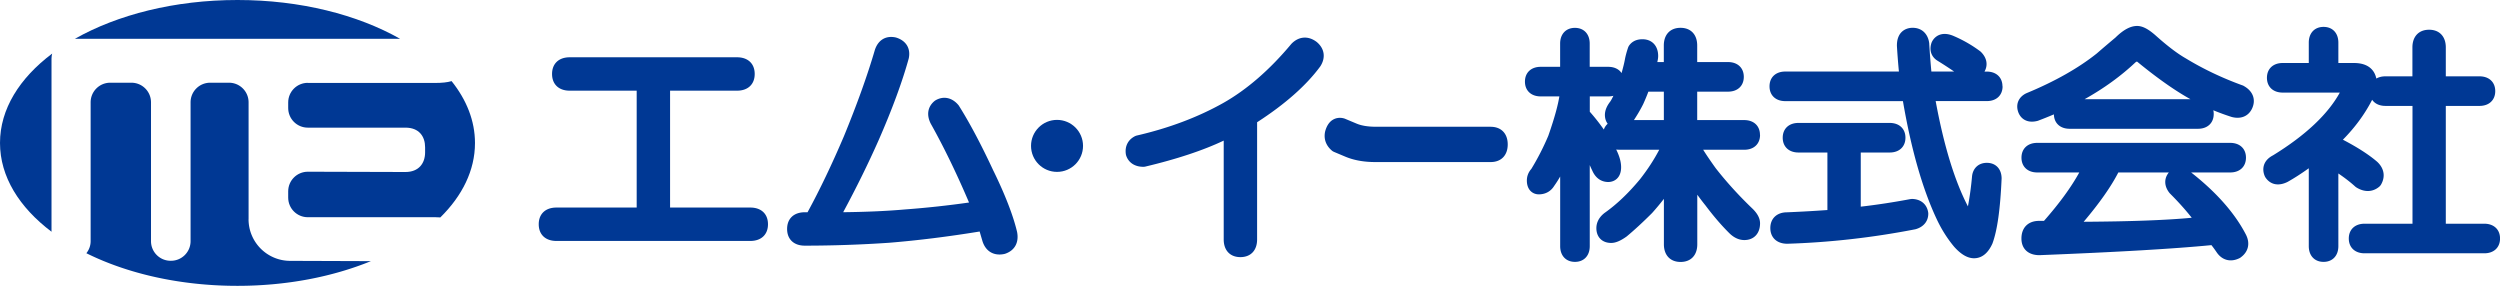
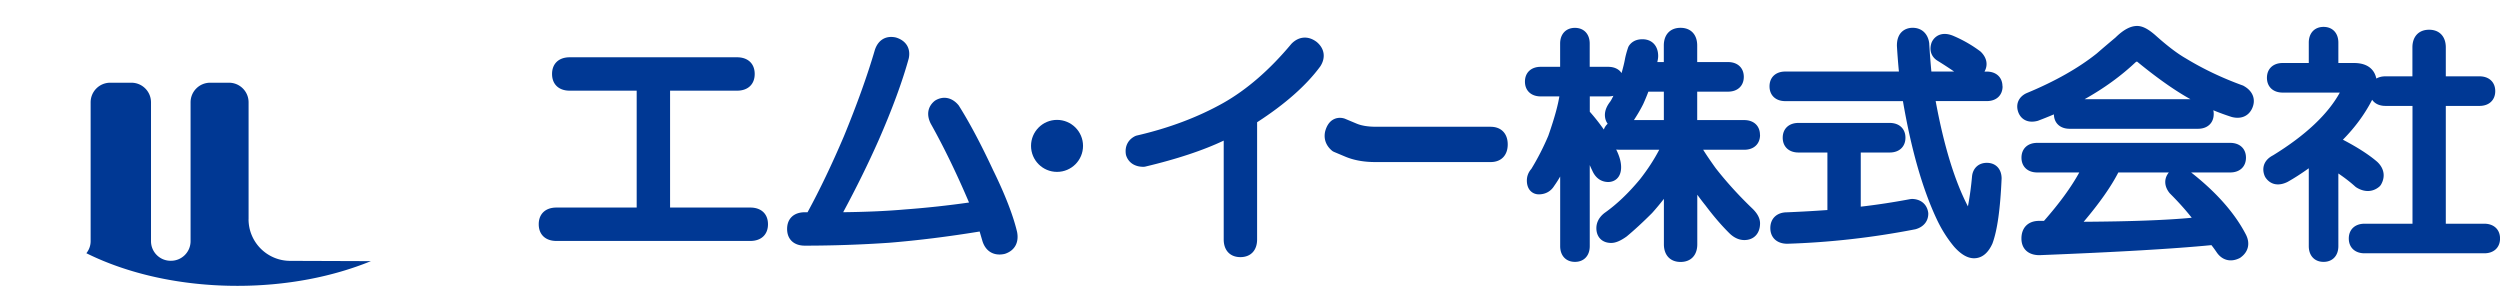
<svg xmlns="http://www.w3.org/2000/svg" id="_レイヤー_2" viewBox="0 0 615.38 70.37">
  <defs>
    <style>.cls-1{fill:#003894}</style>
  </defs>
  <g id="design">
-     <path class="cls-1" d="M70.93 9.55h27.55C88.02 3.63 73.95 0 58.46 0S28.9 3.63 18.44 9.55h52.49zM12.84 13.19C4.81 19.22 0 26.86 0 35.18s4.75 15.86 12.68 21.86V14.38c0-.41.07-.8.16-1.18zM75.77 20.39c-2.67 0-4.83 2.16-4.83 4.83v1.37c0 2.67 2.16 4.83 4.83 4.83h24.04c3.34 0 4.83 2.16 4.83 4.83v1.26c0 2.67-1.54 4.83-4.84 4.83l-24.02-.07c-2.67 0-4.84 2.16-4.84 4.83v1.54c0 2.67 2.16 4.83 4.83 4.83h31.44c.42 0 .81.02 1.18.05 5.41-5.33 8.53-11.6 8.53-18.31 0-5.46-2.07-10.63-5.76-15.24-1.03.31-2.36.45-4.05.45H75.77z" />
    <path class="cls-1" d="M61.19 53.96V25.19c0-2.67-2.16-4.83-4.83-4.83h-4.62c-2.67 0-4.83 2.16-4.83 4.83v34.17c0 2.67-2.16 4.83-4.83 4.83H42c-2.67 0-4.83-2.16-4.83-4.83V25.19c0-2.67-2.16-4.83-4.83-4.83h-5.2c-2.67 0-4.83 2.16-4.83 4.83v34.17c0 1.13-.4 2.15-1.05 2.97 10.1 5.02 23.06 8.03 37.18 8.03 12.18 0 23.49-2.25 32.86-6.08l-19.9-.07c-5.65-.02-10.22-4.6-10.22-10.26zM184.71 51.09h-19.77V22.32h16.49c2.68 0 4.34-1.57 4.34-4.11s-1.66-4.11-4.34-4.11h-41.2c-2.68 0-4.34 1.57-4.34 4.11s1.66 4.11 4.34 4.11h16.49v28.77h-19.77c-2.68 0-4.34 1.57-4.34 4.11s1.66 4.11 4.34 4.11h47.75c2.68 0 4.34-1.57 4.34-4.11s-1.66-4.11-4.34-4.11zM244.6 42.19c-2.99-6.44-5.86-11.87-8.55-16.14-.05-.08-.11-.16-.18-.24-1.55-1.81-3.63-2.23-5.55-1.14-.1.06-.2.13-.29.2-1.67 1.39-2.02 3.39-.93 5.56 3.19 5.69 6.36 12.21 9.43 19.42-5.2.74-10.5 1.32-15.82 1.71-4.38.39-9.46.61-15.16.68 3.25-6.03 6.19-12 8.75-17.78 3.3-7.54 5.77-14.24 7.35-19.93 0-.03.02-.07.03-.1.54-2.42-.57-4.34-2.96-5.14l-.2-.06c-2.42-.54-4.34.57-5.16 3.03-1.84 6.3-4.42 13.48-7.64 21.31-2.91 6.83-5.91 13.11-8.94 18.68h-.69c-2.68 0-4.34 1.57-4.34 4.11s1.66 4.11 4.34 4.11c6.87 0 13.85-.24 20.76-.71 7.14-.58 14.63-1.52 22.29-2.77l.67 2.29c.65 2.17 2.19 3.37 4.22 3.37.36 0 .74-.04 1.13-.12l.24-.06c2.37-.79 3.48-2.78 2.95-5.41-.96-4.02-2.9-9.04-5.75-14.89zM324.07 10.3c-2.04-1.53-4.33-1.37-6.12.42-.04.04-.08.09-.12.13-5.29 6.34-10.93 11.23-16.76 14.52-6.2 3.48-13.34 6.17-21.24 7.99-.15.04-.3.09-.44.16-1.71.86-2.54 2.47-2.26 4.42.02.12.04.23.08.35.59 1.76 2.13 2.77 4.24 2.77.16 0 .31-.02.46-.05 7.74-1.84 14.22-3.98 19.31-6.4v24.34c0 2.68 1.57 4.34 4.11 4.34s4.11-1.66 4.11-4.34V30.09c6.89-4.45 12.11-9.07 15.53-13.72.03-.04.06-.08.08-.12 1.3-2.08.98-4.27-.86-5.85a.7.7 0 00-.1-.08zM366.96 31.2h-28.25c-1.97 0-3.58-.26-4.8-.78l-2.79-1.17c-.07-.03-.14-.05-.21-.08-1.23-.36-2.16-.06-2.72.25-.92.51-1.58 1.44-1.98 2.84-.45 1.84.14 3.55 1.65 4.82.15.13.33.23.51.31l2.78 1.17c2.09.88 4.56 1.33 7.34 1.33h28.45c2.58 0 4.19-1.66 4.19-4.34s-1.61-4.34-4.19-4.34zM433.22 33.2c0-2.21-1.52-3.64-3.87-3.64h-11.58v-7h7.6c2.35 0 3.87-1.43 3.87-3.64s-1.52-3.64-3.87-3.64h-7.6v-4.09c0-2.68-1.57-4.34-4.11-4.34s-4.11 1.66-4.11 4.34v4.09h-1.6c.18-.75.21-1.19.21-1.51 0-2.49-1.52-4.11-3.87-4.11-1.86 0-2.82.87-3.31 1.6-.1.15-.17.3-.23.47-.34 1.01-.6 1.96-.77 2.85-.17.95-.46 2.1-.83 3.41-.65-.98-1.8-1.54-3.29-1.54h-4.55v-5.72c0-2.35-1.43-3.87-3.64-3.87s-3.64 1.52-3.64 3.87v5.72h-4.79c-2.35 0-3.87 1.43-3.87 3.64s1.52 3.64 3.87 3.64h4.6c-.31 1.93-1.06 4.96-2.72 9.69a62.197 62.197 0 01-4.18 8.16c-.72.81-1.1 1.79-1.1 2.86 0 2.35 1.47 3.4 2.94 3.4 1.61 0 2.95-.73 3.78-2.07.53-.74 1.02-1.52 1.48-2.32v17.14c0 2.35 1.43 3.87 3.64 3.87s3.64-1.52 3.64-3.87V40.64c.24.55.45 1 .63 1.37 1.07 2.43 2.91 2.79 3.92 2.79 1.46 0 3.17-.95 3.17-3.64 0-1.29-.4-2.73-1.21-4.35.2.02.4.04.62.04h9.98c-1.24 2.38-2.82 4.82-4.73 7.26-2.84 3.43-5.77 6.22-8.73 8.3a.7.7 0 00-.1.08c-1.59 1.27-1.92 2.7-1.92 3.67 0 2.21 1.43 3.64 3.64 3.64 1.07 0 2.26-.49 3.74-1.54l.12-.09c1.89-1.57 3.99-3.51 6.22-5.74.03-.03.05-.06.08-.09 1-1.12 1.94-2.25 2.82-3.39v11.19c0 2.68 1.57 4.34 4.11 4.34s4.11-1.66 4.11-4.34V47.93c.68.93 1.35 1.81 2.02 2.64 1.92 2.56 3.87 4.84 5.8 6.76 1.16 1.17 2.43 1.76 3.76 1.76 2.35 0 3.87-1.61 3.87-4.11 0-1.18-.57-2.33-1.79-3.55-3.35-3.2-6.44-6.59-9.12-10.02-1.46-2.03-2.44-3.5-3.09-4.55h10.13c2.35 0 3.87-1.43 3.87-3.64zm-31.03-3.64c.89-1.36 1.66-2.67 2.3-3.96.51-1.13.93-2.14 1.26-3.04h3.81v7h-7.37zm-6.45.9c-.43.38-.76.86-.95 1.43-1.1-1.56-2.25-3.03-3.46-4.38v-3.78h4.55c.45 0 .87-.05 1.26-.15-.32.68-.58 1.13-.78 1.43-.87 1.11-1.31 2.22-1.31 3.28 0 .86.25 1.61.69 2.18zM470.54 48.99c-.12 0-.25.01-.37.03-4.14.78-8.22 1.4-12.14 1.85V37.54h7.13c2.35 0 3.87-1.43 3.87-3.64s-1.52-3.64-3.87-3.64h-22.47c-2.35 0-3.87 1.43-3.87 3.64s1.52 3.64 3.87 3.64h7.13V51.7c-3.48.25-6.83.43-9.94.56-2.49 0-4.11 1.52-4.11 3.87s1.61 3.87 4.17 3.87c10.38-.32 20.97-1.51 31.45-3.55.06-.01.11-.02.17-.04 1.94-.55 3.09-1.97 3.09-3.8 0-.1 0-.19-.02-.29-.3-2.07-1.86-3.35-4.09-3.35z" />
    <path class="cls-1" d="M492.91 21.26c0-2.21-1.52-3.64-3.87-3.64h-.55c.89-1.58.6-3.35-.84-4.8-.07-.07-.14-.13-.21-.19a31.843 31.843 0 00-6.48-3.74c-2.84-1.26-4.66-.1-5.41 1.4-.04.08-.08.17-.11.26-.62 1.83-.03 3.5 1.55 4.44 1.42.88 2.76 1.75 4.02 2.62h-5.6c-.22-2.4-.4-4.67-.52-6.78v-.11c-.27-2.4-1.84-3.88-4.09-3.88-1.87 0-3.87 1.14-3.87 4.34v.12c.12 2 .28 4.12.49 6.31h-27.98c-2.35 0-3.87 1.43-3.87 3.64s1.52 3.64 3.87 3.64h28.97c2.03 11.85 4.82 21.62 8.31 29.04 1.16 2.48 2.59 4.76 4.3 6.81 1.7 1.9 3.31 2.83 4.9 2.83.21 0 .42-.02.63-.05 1.62-.25 2.92-1.44 3.87-3.53.02-.04.04-.09.05-.13 1.17-3.19 1.9-8.36 2.23-15.91 0-2.35-1.43-3.87-3.64-3.87-1.92 0-3.3 1.18-3.61 3.08 0 .05-.01.1-.02.15-.22 2.53-.56 5.04-1.02 7.49-3.27-6.28-5.93-14.97-7.94-25.92h12.6c2.35 0 3.87-1.43 3.87-3.64zM552.3 21.15c-.09-.05-.19-.1-.29-.13-5.02-1.82-9.7-4.05-13.97-6.65-2.06-1.17-4.54-3.06-7.38-5.6-1.85-1.64-3.27-2.38-4.61-2.38-1.64 0-3.38.94-5.33 2.86-1.84 1.54-3.4 2.87-4.58 3.9-4.52 3.61-10.34 6.9-17.3 9.78-.04.02-.09.04-.13.06-1.83.91-2.57 2.65-1.94 4.53.51 1.53 2.02 2.93 4.73 2.25.07-.02.15-.04.22-.07 1.31-.5 2.6-1.01 3.85-1.55.04 2.16 1.55 3.55 3.87 3.55h31.6c2.35 0 3.87-1.43 3.87-3.64 0-.32-.03-.63-.1-.92 1.47.61 2.98 1.16 4.51 1.65l.12.03c2.15.54 3.96-.2 4.85-1.98 1.1-2.21.34-4.39-1.99-5.68zm-26.28-6.01c4.39 3.61 8.39 6.48 11.88 8.54.42.25.84.49 1.27.73h-26.03c4.75-2.66 8.95-5.7 12.53-9.08.17-.11.28-.16.35-.19zM539.36 42.45h9.62c2.35 0 3.87-1.43 3.87-3.64s-1.52-3.64-3.87-3.64h-47.52c-2.35 0-3.87 1.43-3.87 3.64s1.52 3.64 3.87 3.64h10.36c-1.97 3.6-4.88 7.59-8.69 11.92h-1.21c-2.68 0-4.34 1.66-4.34 4.34 0 2.53 1.66 4.1 4.42 4.1 19.04-.75 33.27-1.58 42.35-2.47.48.61.93 1.23 1.36 1.87.88 1.24 2.08 1.88 3.39 1.88.7 0 1.43-.18 2.17-.55.1-.05.19-.1.27-.17 1.89-1.36 2.39-3.43 1.32-5.58-2.72-5.28-7.26-10.44-13.51-15.34zm-5.26 5.13s.08.09.12.13c2.03 2.03 3.79 4 5.28 5.89-6.11.59-15.02.92-26.6.99 3.88-4.58 6.74-8.65 8.53-12.14h12.43s-.01.02-.02.03c-1.23 1.53-1.13 3.44.26 5.11zM611.51 55.07h-9.47v-29h8.3c2.35 0 3.87-1.43 3.87-3.64s-1.52-3.64-3.87-3.64h-8.3v-7.13c0-2.68-1.57-4.34-4.11-4.34s-4.11 1.66-4.11 4.34v7.13h-6.66c-.87 0-1.62.2-2.23.55 0-.05-.02-.11-.03-.16-.31-1.37-1.42-3.67-5.46-3.67h-3.85v-5.02c0-2.35-1.43-3.87-3.64-3.87s-3.64 1.52-3.64 3.87v5.02h-6.43c-2.35 0-3.87 1.43-3.87 3.64s1.52 3.64 3.87 3.64h14.07c-2.94 5.34-8.46 10.54-16.45 15.45-2.55 1.32-2.72 3.5-2.03 5.11.05.11.11.22.17.32 1.2 1.8 3.21 2.23 5.46 1.1 1.64-.92 3.38-2.04 5.21-3.35v19.17c0 2.35 1.43 3.87 3.64 3.87s3.64-1.52 3.64-3.87V42.7c1.63 1.11 3.01 2.18 4.14 3.21.09.08.19.16.29.22 1.97 1.24 4.02 1.18 5.62-.16.18-.15.34-.34.46-.54 1.08-1.89.79-3.87-.79-5.45l-.1-.1c-2.05-1.78-4.91-3.62-8.5-5.49 2.93-2.97 5.31-6.19 7.07-9.58.05-.08.09-.17.13-.25.65.96 1.8 1.51 3.27 1.51h6.66v29h-11.81c-2.35 0-3.87 1.43-3.87 3.64s1.52 3.64 3.87 3.64h29.49c2.35 0 3.87-1.43 3.87-3.64s-1.52-3.64-3.87-3.64z" />
    <circle class="cls-1" cx="260.19" cy="35.91" r="6.4" />
  </g>
</svg>